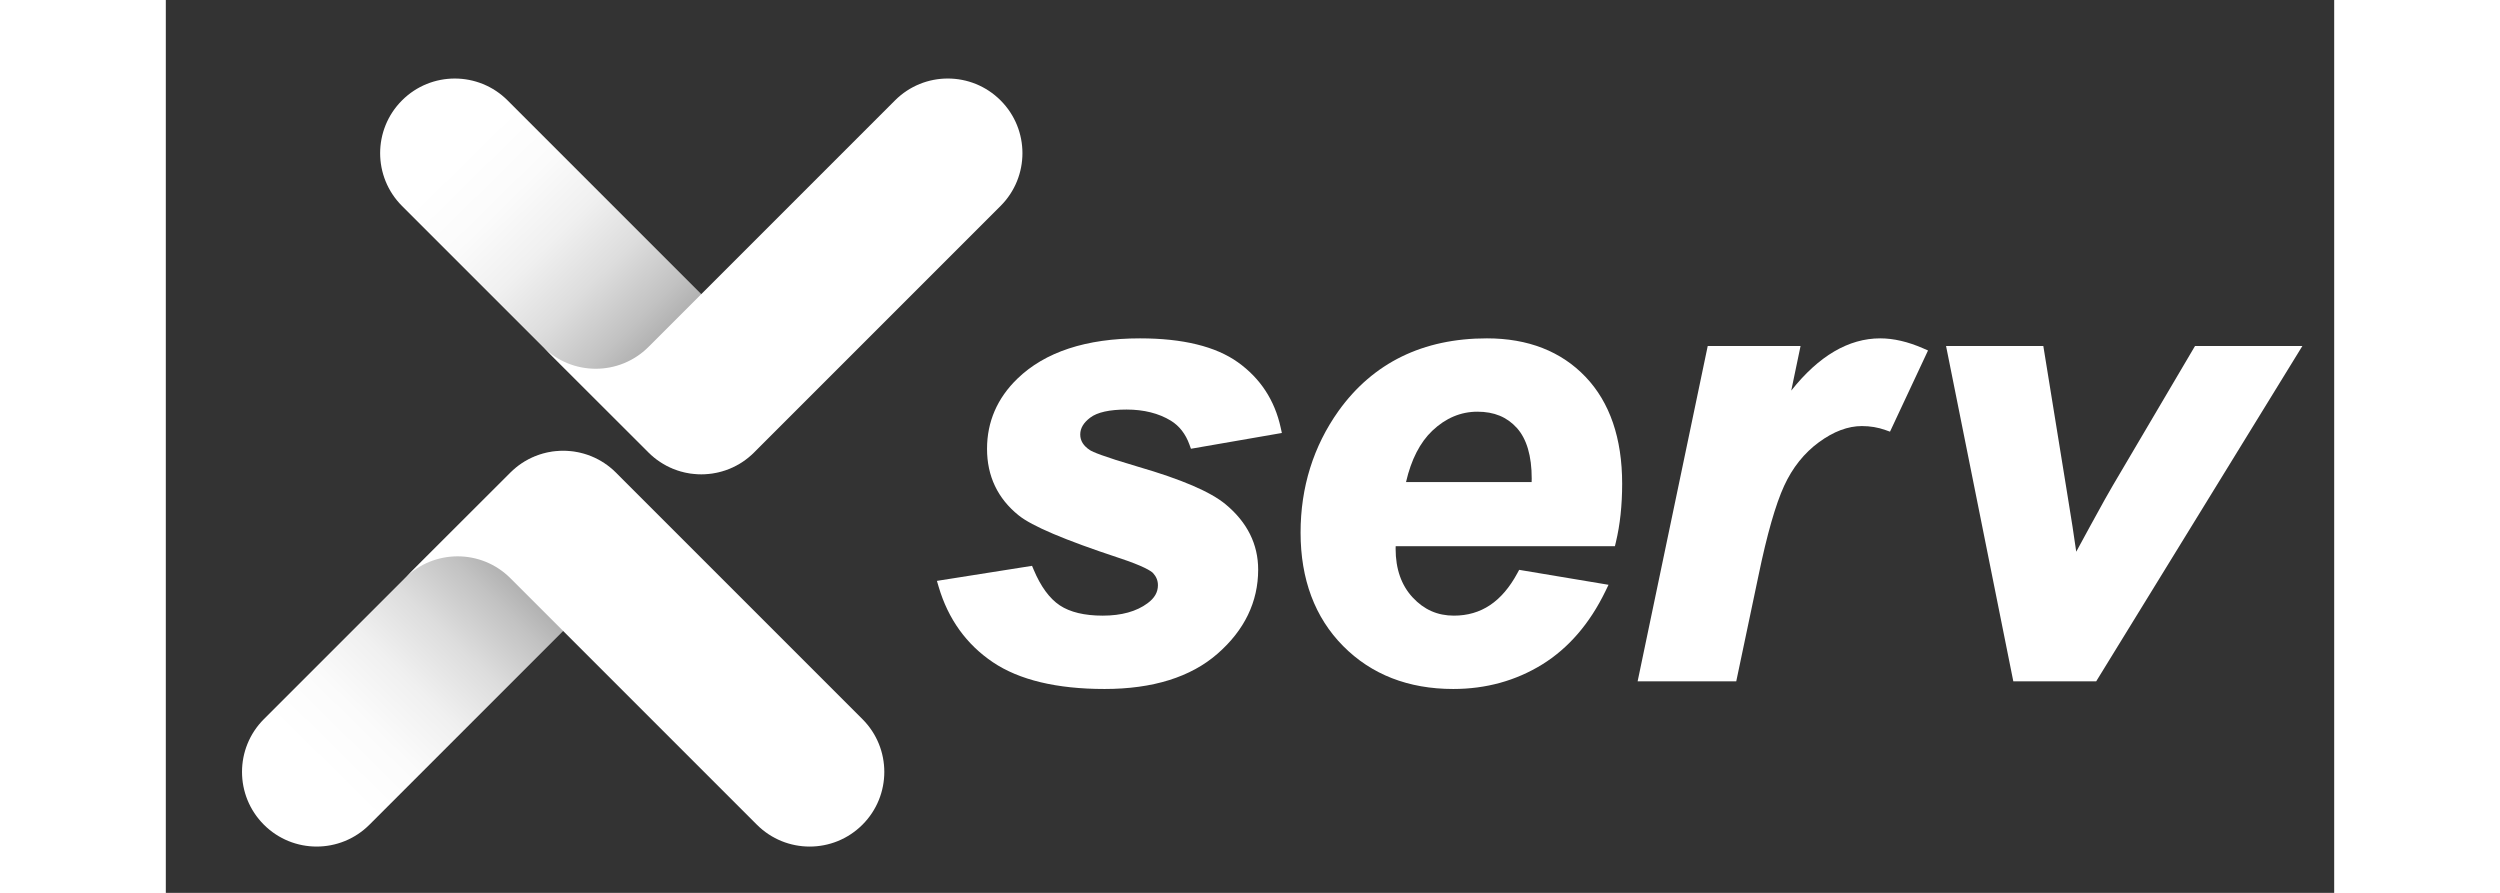
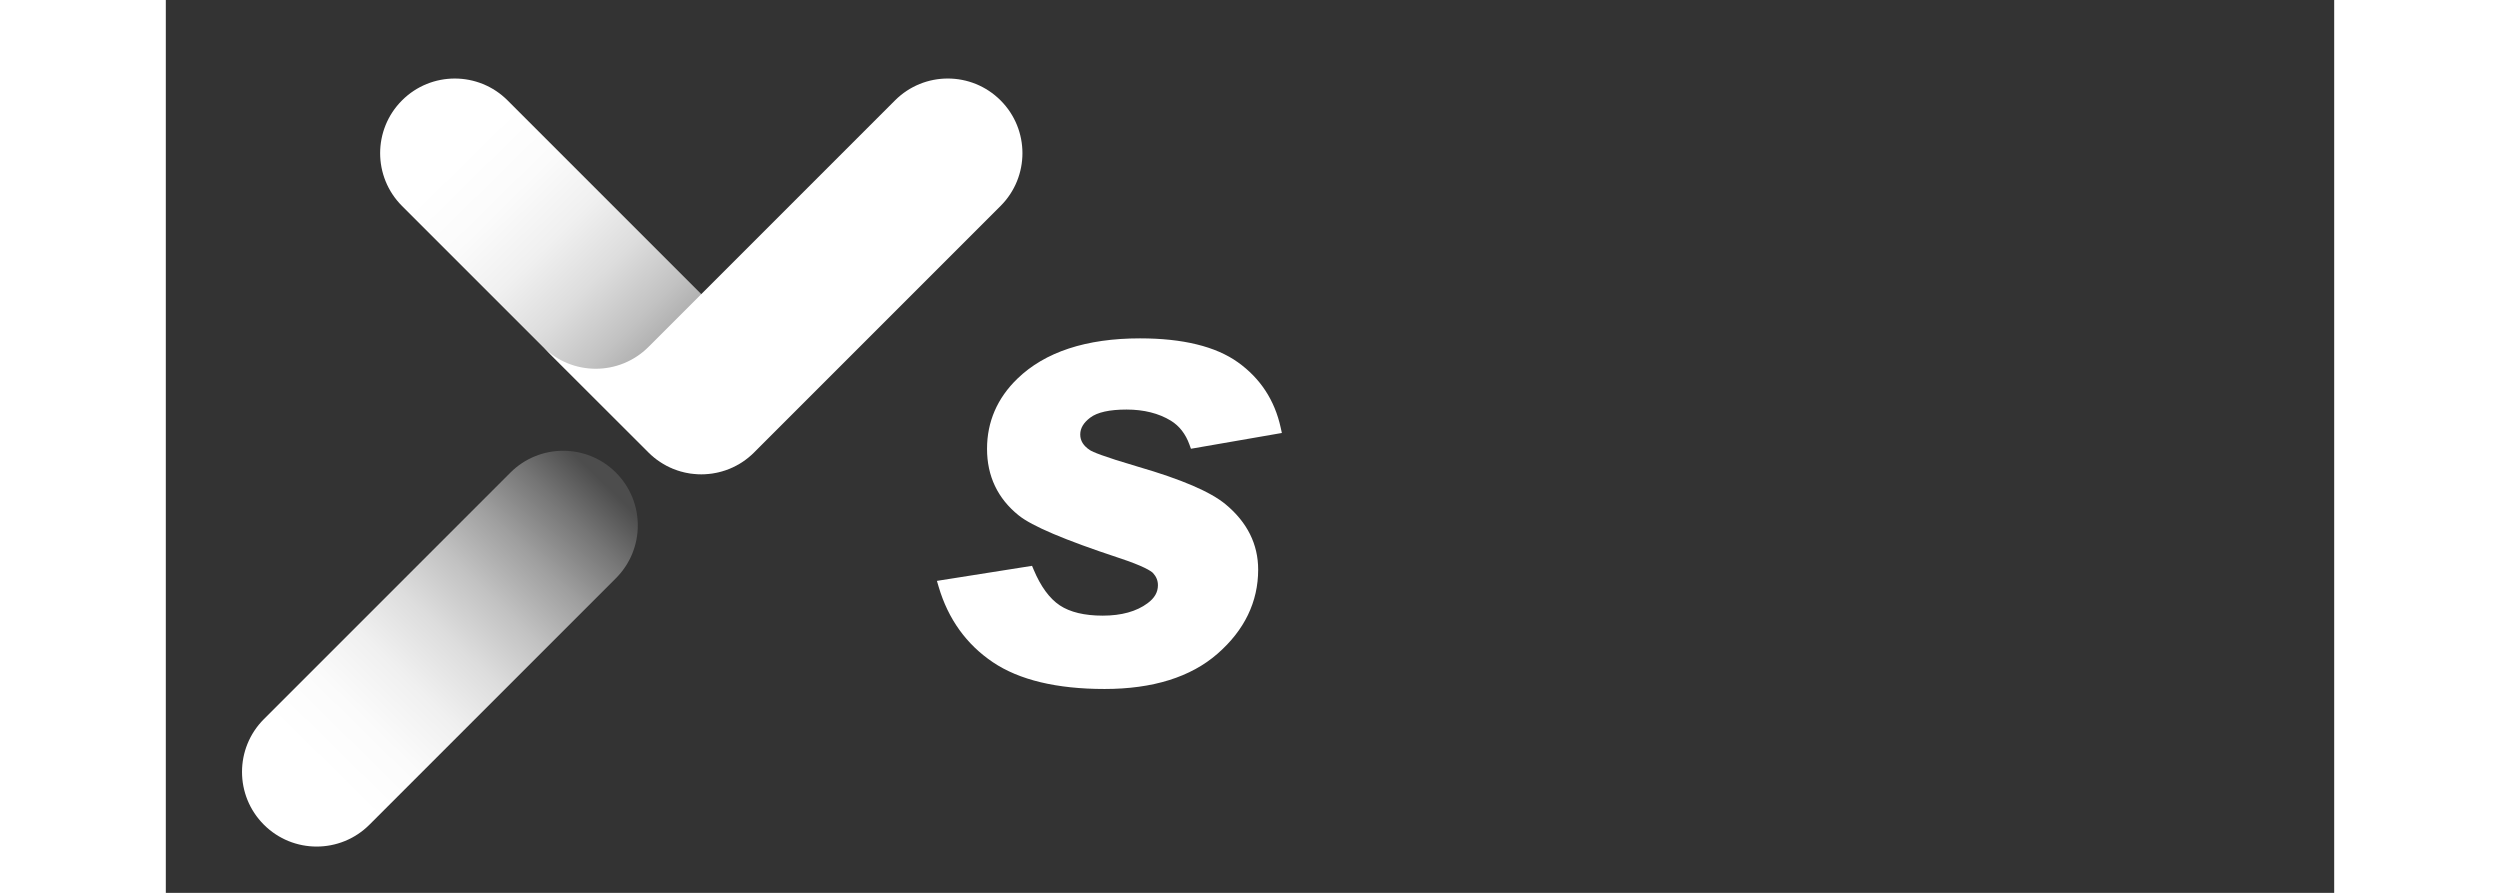
<svg xmlns="http://www.w3.org/2000/svg" version="1.1" id="Ebene_1" x="0px" y="0px" width="140px" height="50px" viewBox="273 247 340 140" enable-background="new 0 0 841.89 595.276" xml:space="preserve">
  <rect x="273" y="247" width="340" height="140" fill="#333333" stroke="none" />
-   <rect x="211.492" y="233.36" display="none" fill="#282727" width="473.778" height="170.667" />
  <g>
    <path fill="#FFFFFF" d="M417.946,312.486c1.106-0.841,3.024-1.268,5.702-1.268c2.708,0,5.046,0.588,6.945,1.747   c1.329,0.819,2.308,2.078,2.909,3.741l0.238,0.659l14.256-2.474l-0.187-0.854c-0.938-4.281-3.194-7.724-6.707-10.232   c-3.483-2.489-8.646-3.751-15.346-3.751c-8.432,0-14.902,2.128-19.23,6.323c-3.159,3.058-4.76,6.76-4.76,11.003   c0,4.275,1.669,7.785,4.961,10.431c2.08,1.679,7.215,3.857,15.699,6.662c3.882,1.281,5.033,2.046,5.367,2.378   c0.518,0.569,0.77,1.194,0.77,1.91c0,1.101-0.531,2.024-1.625,2.826c-1.733,1.291-4.099,1.946-7.031,1.946   c-2.855,0-5.118-0.542-6.727-1.609c-1.611-1.07-2.991-2.953-4.102-5.597l-0.254-0.604l-14.916,2.359l0.269,0.914   c1.49,5.061,4.353,9.045,8.51,11.843c4.129,2.782,10.021,4.193,17.509,4.193c7.557,0,13.516-1.859,17.71-5.527   c4.23-3.696,6.375-8.134,6.375-13.189c0-3.981-1.714-7.423-5.095-10.23c-2.382-1.978-6.886-3.911-13.771-5.913   c-5.574-1.638-7.093-2.322-7.5-2.584c-1.032-0.67-1.534-1.476-1.534-2.461C416.382,314.149,416.894,313.285,417.946,312.486z" />
-     <path fill="#FFFFFF" d="M480.147,300.054c-10.019,0-17.844,3.827-23.26,11.375c-3.952,5.553-5.956,11.974-5.956,19.086   c0,7.322,2.242,13.302,6.664,17.774c4.425,4.475,10.238,6.743,17.277,6.743c5.121,0,9.81-1.292,13.935-3.839   c4.127-2.55,7.467-6.417,9.925-11.493l0.486-1.005l-13.422-2.245l-0.589-0.1l-0.284,0.525c-2.423,4.479-5.679,6.657-9.954,6.657   c-2.563,0-4.676-0.933-6.459-2.85c-1.775-1.906-2.676-4.473-2.676-7.628c0-0.115,0.003-0.252,0.008-0.41h34.378l0.153-0.641   c0.651-2.705,0.982-5.787,0.982-9.16c0-7.123-1.933-12.761-5.745-16.756C491.79,302.085,486.587,300.054,480.147,300.054z    M487.172,322.031c0,0.151-0.004,0.336-0.012,0.554h-19.695c0.805-3.505,2.191-6.211,4.124-8.049   c2.083-1.979,4.462-2.982,7.07-2.982c2.619,0,4.642,0.835,6.186,2.552C486.389,315.825,487.172,318.491,487.172,322.031z" />
-     <path fill="#FFFFFF" d="M541.817,300.054c-4.953,0-9.642,2.755-13.95,8.192l1.461-6.994h-14.556l-10.782,51.575l-0.21,1.007h15.464   l3.498-16.628c1.323-6.396,2.674-11.119,4.016-14.036c1.307-2.843,3.145-5.145,5.463-6.84c2.285-1.675,4.546-2.523,6.72-2.523   c1.304,0,2.547,0.209,3.696,0.622l0.717,0.256l5.961-12.731l-0.787-0.345C546.163,300.578,543.905,300.054,541.817,300.054z" />
-     <path fill="#FFFFFF" d="M591.179,301.252l-12.896,21.885c-0.446,0.729-1.635,2.862-3.636,6.522   c-0.865,1.582-1.561,2.861-2.093,3.85c-0.305-2.214-0.782-5.289-1.453-9.36l-3.708-22.896h-15.252l10.412,51.91l0.134,0.672h12.993   l32.332-52.582H591.179z" />
  </g>
  <linearGradient id="SVGID_1_" gradientUnits="userSpaceOnUse" x1="237.67" y1="428.295" x2="237.077" y2="363.702" gradientTransform="matrix(0.707 0.707 -0.707 0.707 431.073 -102.135)">
    <stop offset="0.027" style="stop-color:#FFFFFF" />
    <stop offset="0.181" style="stop-color:#FBFBFB" />
    <stop offset="0.327" style="stop-color:#F0F0F0" />
    <stop offset="0.47" style="stop-color:#DDDDDD" />
    <stop offset="0.611" style="stop-color:#C2C2C2" />
    <stop offset="0.751" style="stop-color:#9F9F9F" />
    <stop offset="0.887" style="stop-color:#757575" />
    <stop offset="1" style="stop-color:#4D4D4D" />
  </linearGradient>
-   <path fill="url(#SVGID_1_)" d="M343.58,337.661l-38.652,38.652c-4.571,4.571-11.981,4.571-16.552,0l0,0  c-4.571-4.571-4.571-11.981,0-16.552l38.652-38.652c4.571-4.571,11.981-4.571,16.552,0l0,0  C348.151,325.68,348.151,333.09,343.58,337.661z" />
-   <path fill="#FFFFFF" d="M382.232,359.762l-38.652-38.652c-4.571-4.571-11.981-4.571-16.551,0l-8.276,8.276l-8.276,8.276  c4.571-4.571,11.981-4.571,16.551,0l38.652,38.652c4.571,4.571,11.981,4.571,16.551,0l0,0  C386.803,371.743,386.803,364.332,382.232,359.762z" />
+   <path fill="url(#SVGID_1_)" d="M343.58,337.661l-38.652,38.652c-4.571,4.571-11.981,4.571-16.552,0l0,0  c-4.571-4.571-4.571-11.981,0-16.552l38.652-38.652c4.571-4.571,11.981-4.571,16.552,0l0,0  C348.151,325.68,348.151,333.09,343.58,337.661" />
  <linearGradient id="SVGID_2_" gradientUnits="userSpaceOnUse" x1="262.411" y1="422.406" x2="261.819" y2="357.813" gradientTransform="matrix(0.707 -0.707 -0.707 -0.707 431.073 754.52)">
    <stop offset="0.027" style="stop-color:#FFFFFF" />
    <stop offset="0.181" style="stop-color:#FBFBFB" />
    <stop offset="0.327" style="stop-color:#F0F0F0" />
    <stop offset="0.47" style="stop-color:#DDDDDD" />
    <stop offset="0.611" style="stop-color:#C2C2C2" />
    <stop offset="0.751" style="stop-color:#9F9F9F" />
    <stop offset="0.887" style="stop-color:#757575" />
    <stop offset="1" style="stop-color:#4D4D4D" />
  </linearGradient>
  <path fill="url(#SVGID_2_)" d="M365.239,301.394l-38.652-38.652c-4.571-4.571-11.981-4.571-16.552,0l0,0  c-4.571,4.571-4.571,11.981,0,16.552l38.652,38.652c4.571,4.571,11.981,4.571,16.552,0v0  C369.809,313.375,369.809,305.965,365.239,301.394z" />
  <path fill="#FFFFFF" d="M403.891,279.293l-38.652,38.652c-4.571,4.571-11.981,4.571-16.551,0l-8.276-8.276l-8.276-8.276  c4.571,4.571,11.981,4.571,16.551,0l38.652-38.652c4.571-4.571,11.981-4.571,16.551,0l0,0  C408.462,267.312,408.462,274.723,403.891,279.293z" />
</svg>